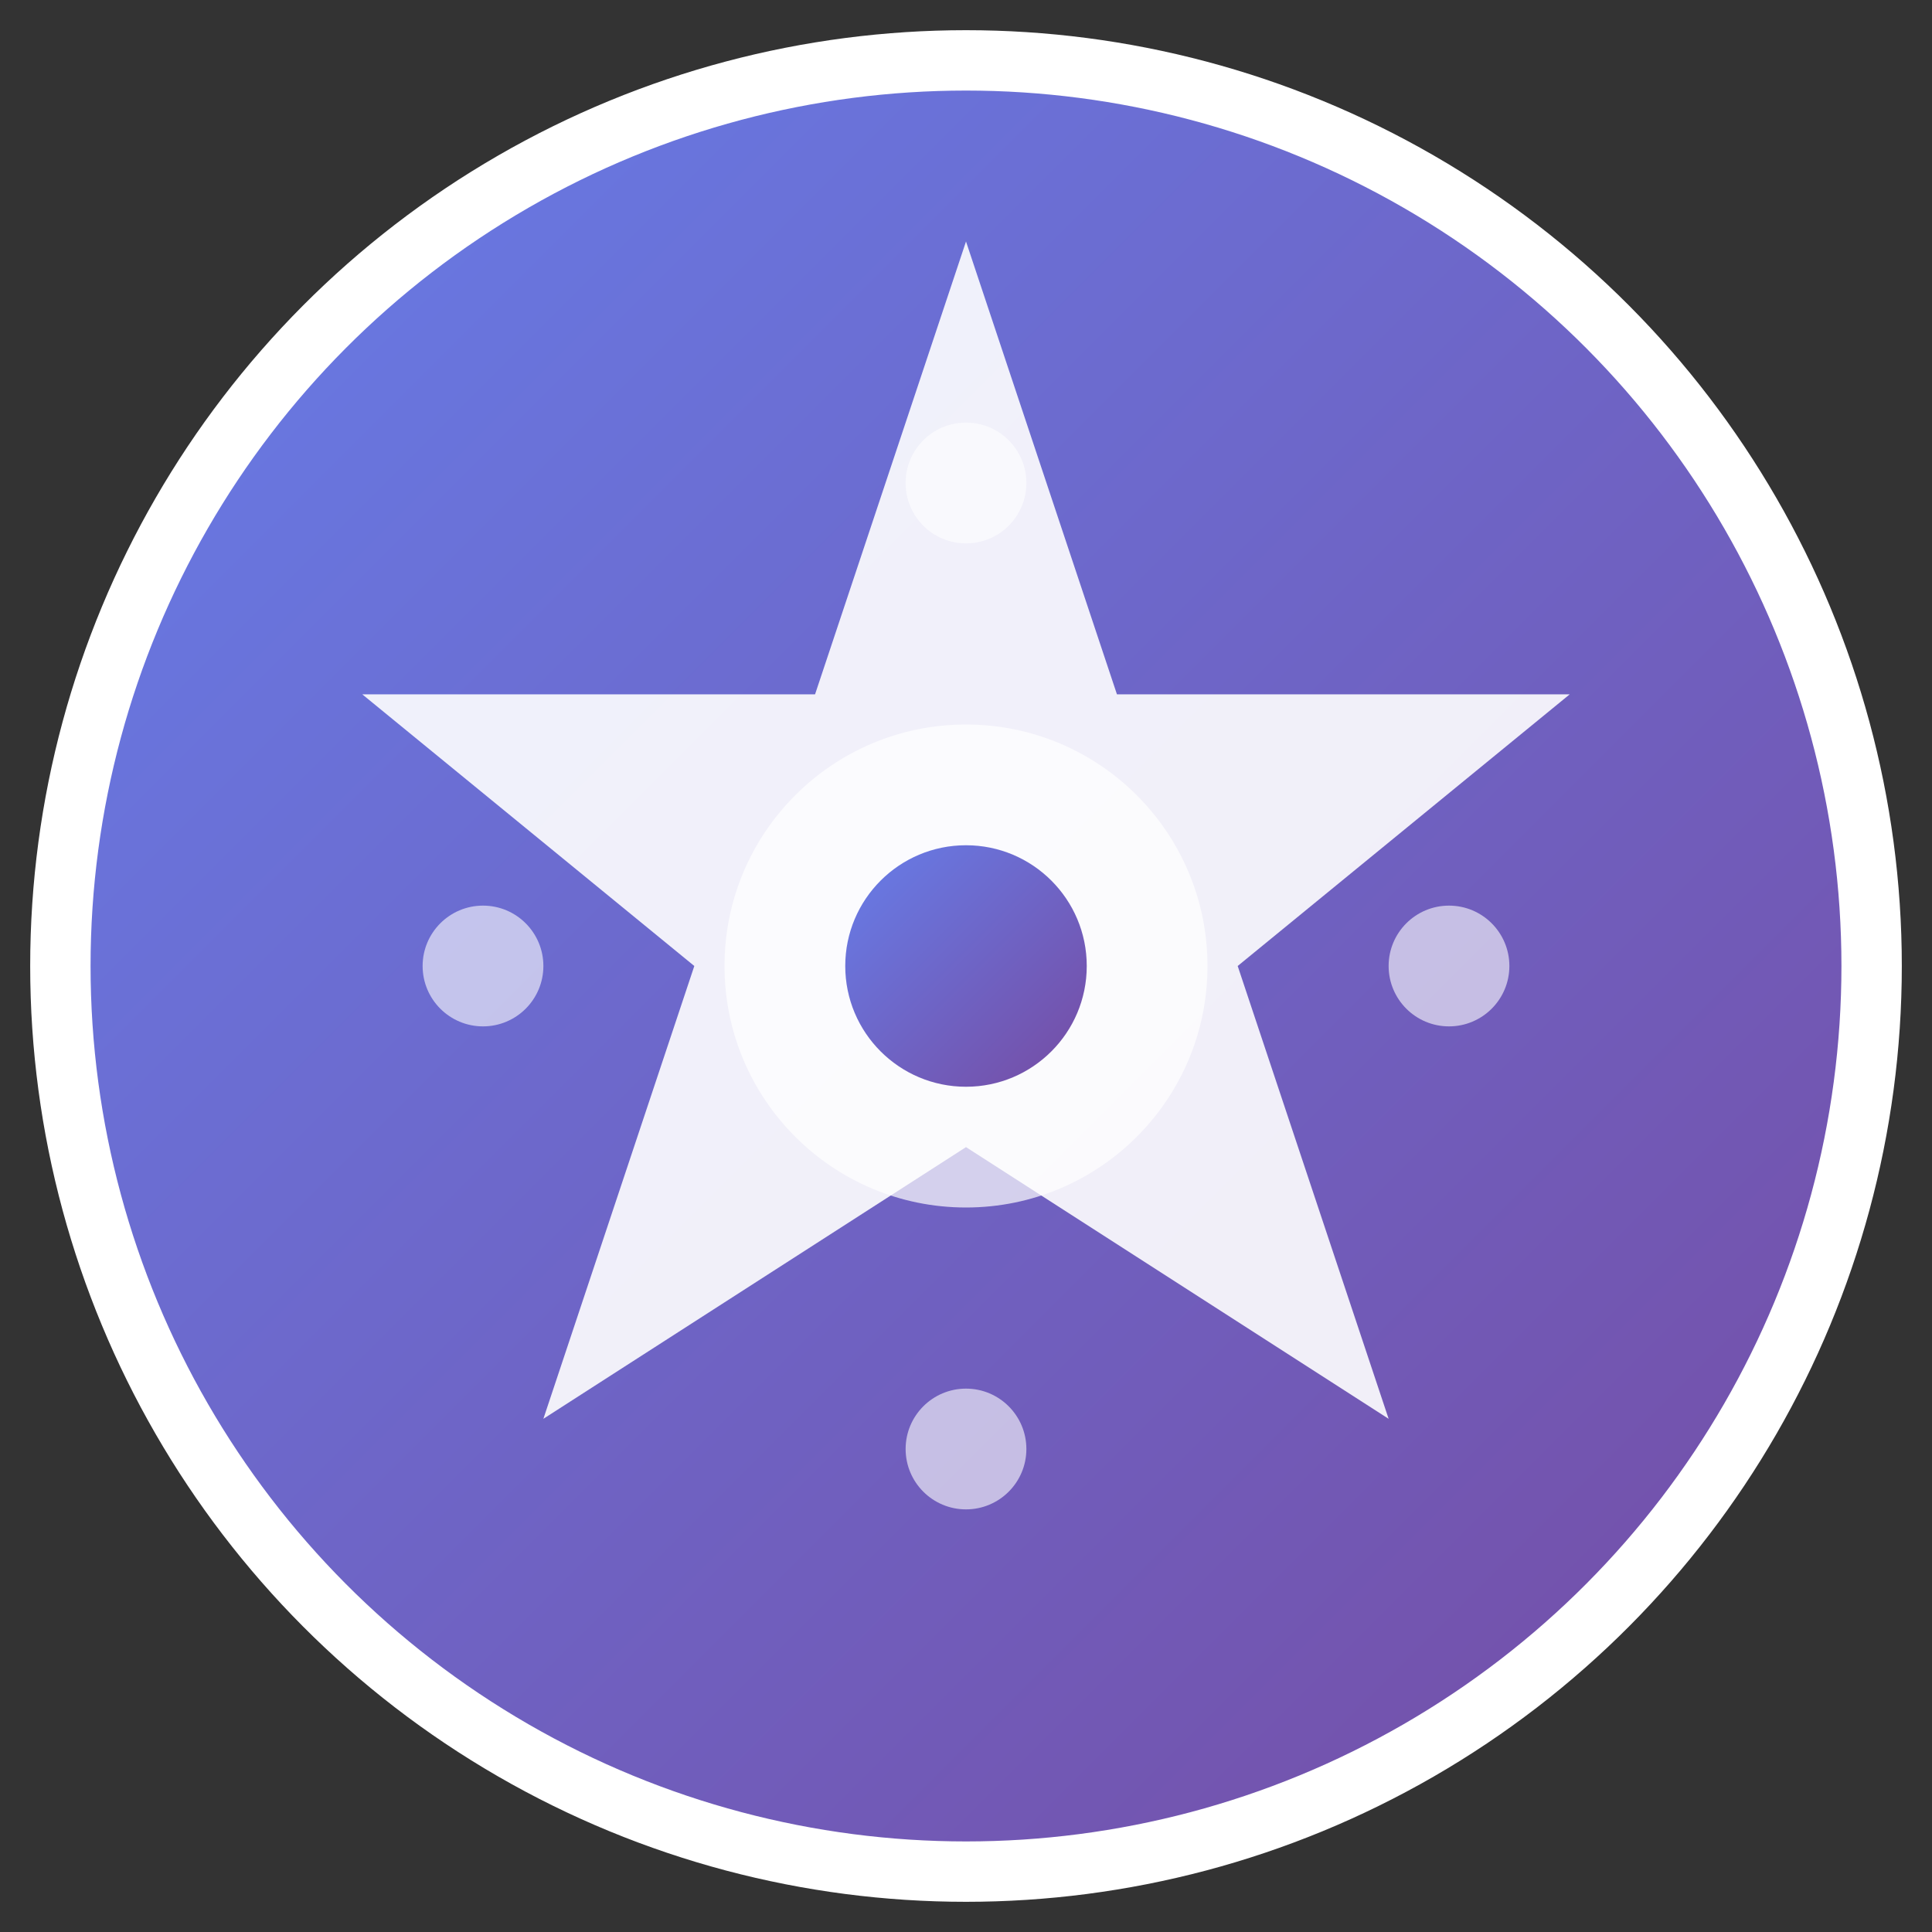
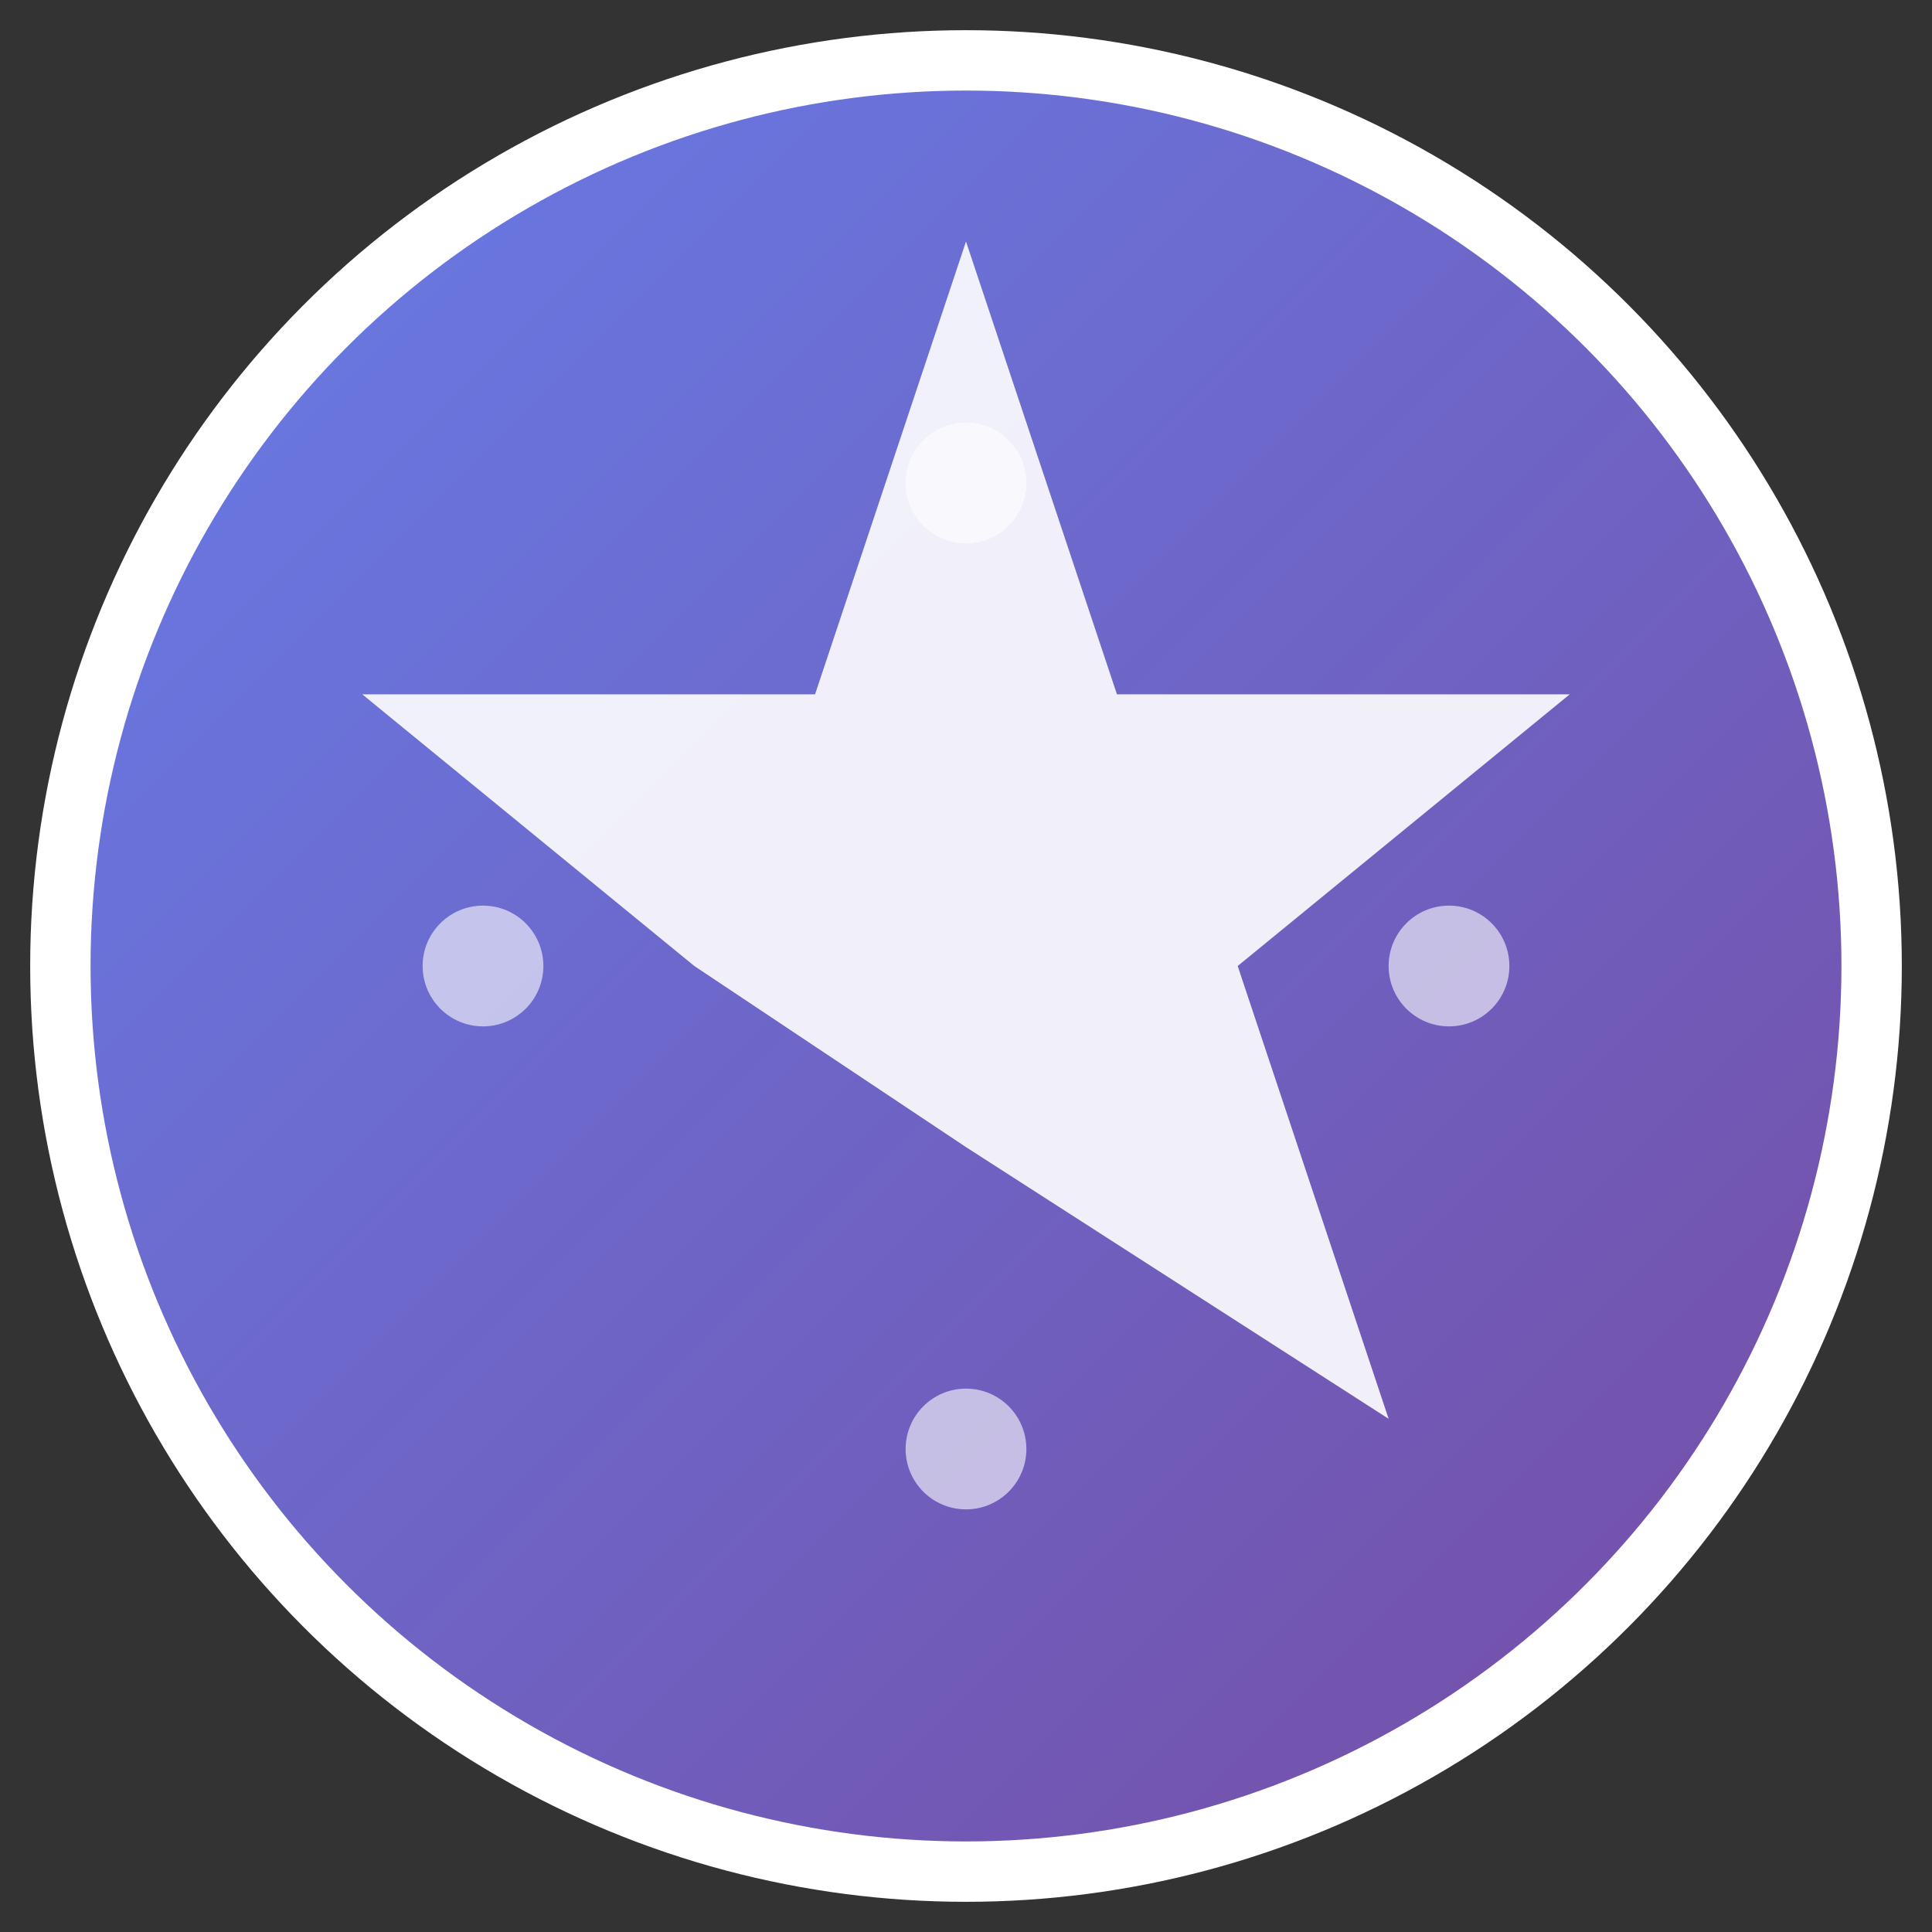
<svg xmlns="http://www.w3.org/2000/svg" width="32" height="32" viewBox="0 0 32 32" fill="none">
  <rect x="0" y="0" width="32" height="32" fill="#333333" stroke="none" />
  <defs>
    <linearGradient id="faviconGradient" x1="0%" y1="0%" x2="100%" y2="100%">
      <stop offset="0%" style="stop-color:#667eea;stop-opacity:1" />
      <stop offset="100%" style="stop-color:#764ba2;stop-opacity:1" />
    </linearGradient>
  </defs>
  <circle cx="16" cy="16" r="15" fill="url(#faviconGradient)" stroke="#fff" stroke-width="1" />
-   <path d="M16 4L18.5 11.5L26 11.5L20.5 16L23 23.5L16 19L9 23.5L11.5 16L6 11.5L13.5 11.5L16 4Z" fill="white" opacity="0.9" />
-   <circle cx="16" cy="16" r="4" fill="white" opacity="0.7" />
-   <circle cx="16" cy="16" r="2" fill="url(#faviconGradient)" />
+   <path d="M16 4L18.5 11.5L26 11.5L20.5 16L23 23.5L16 19L11.5 16L6 11.5L13.5 11.5L16 4Z" fill="white" opacity="0.9" />
  <circle cx="16" cy="8" r="1" fill="white" opacity="0.6" />
  <circle cx="24" cy="16" r="1" fill="white" opacity="0.6" />
  <circle cx="16" cy="24" r="1" fill="white" opacity="0.6" />
  <circle cx="8" cy="16" r="1" fill="white" opacity="0.6" />
</svg>